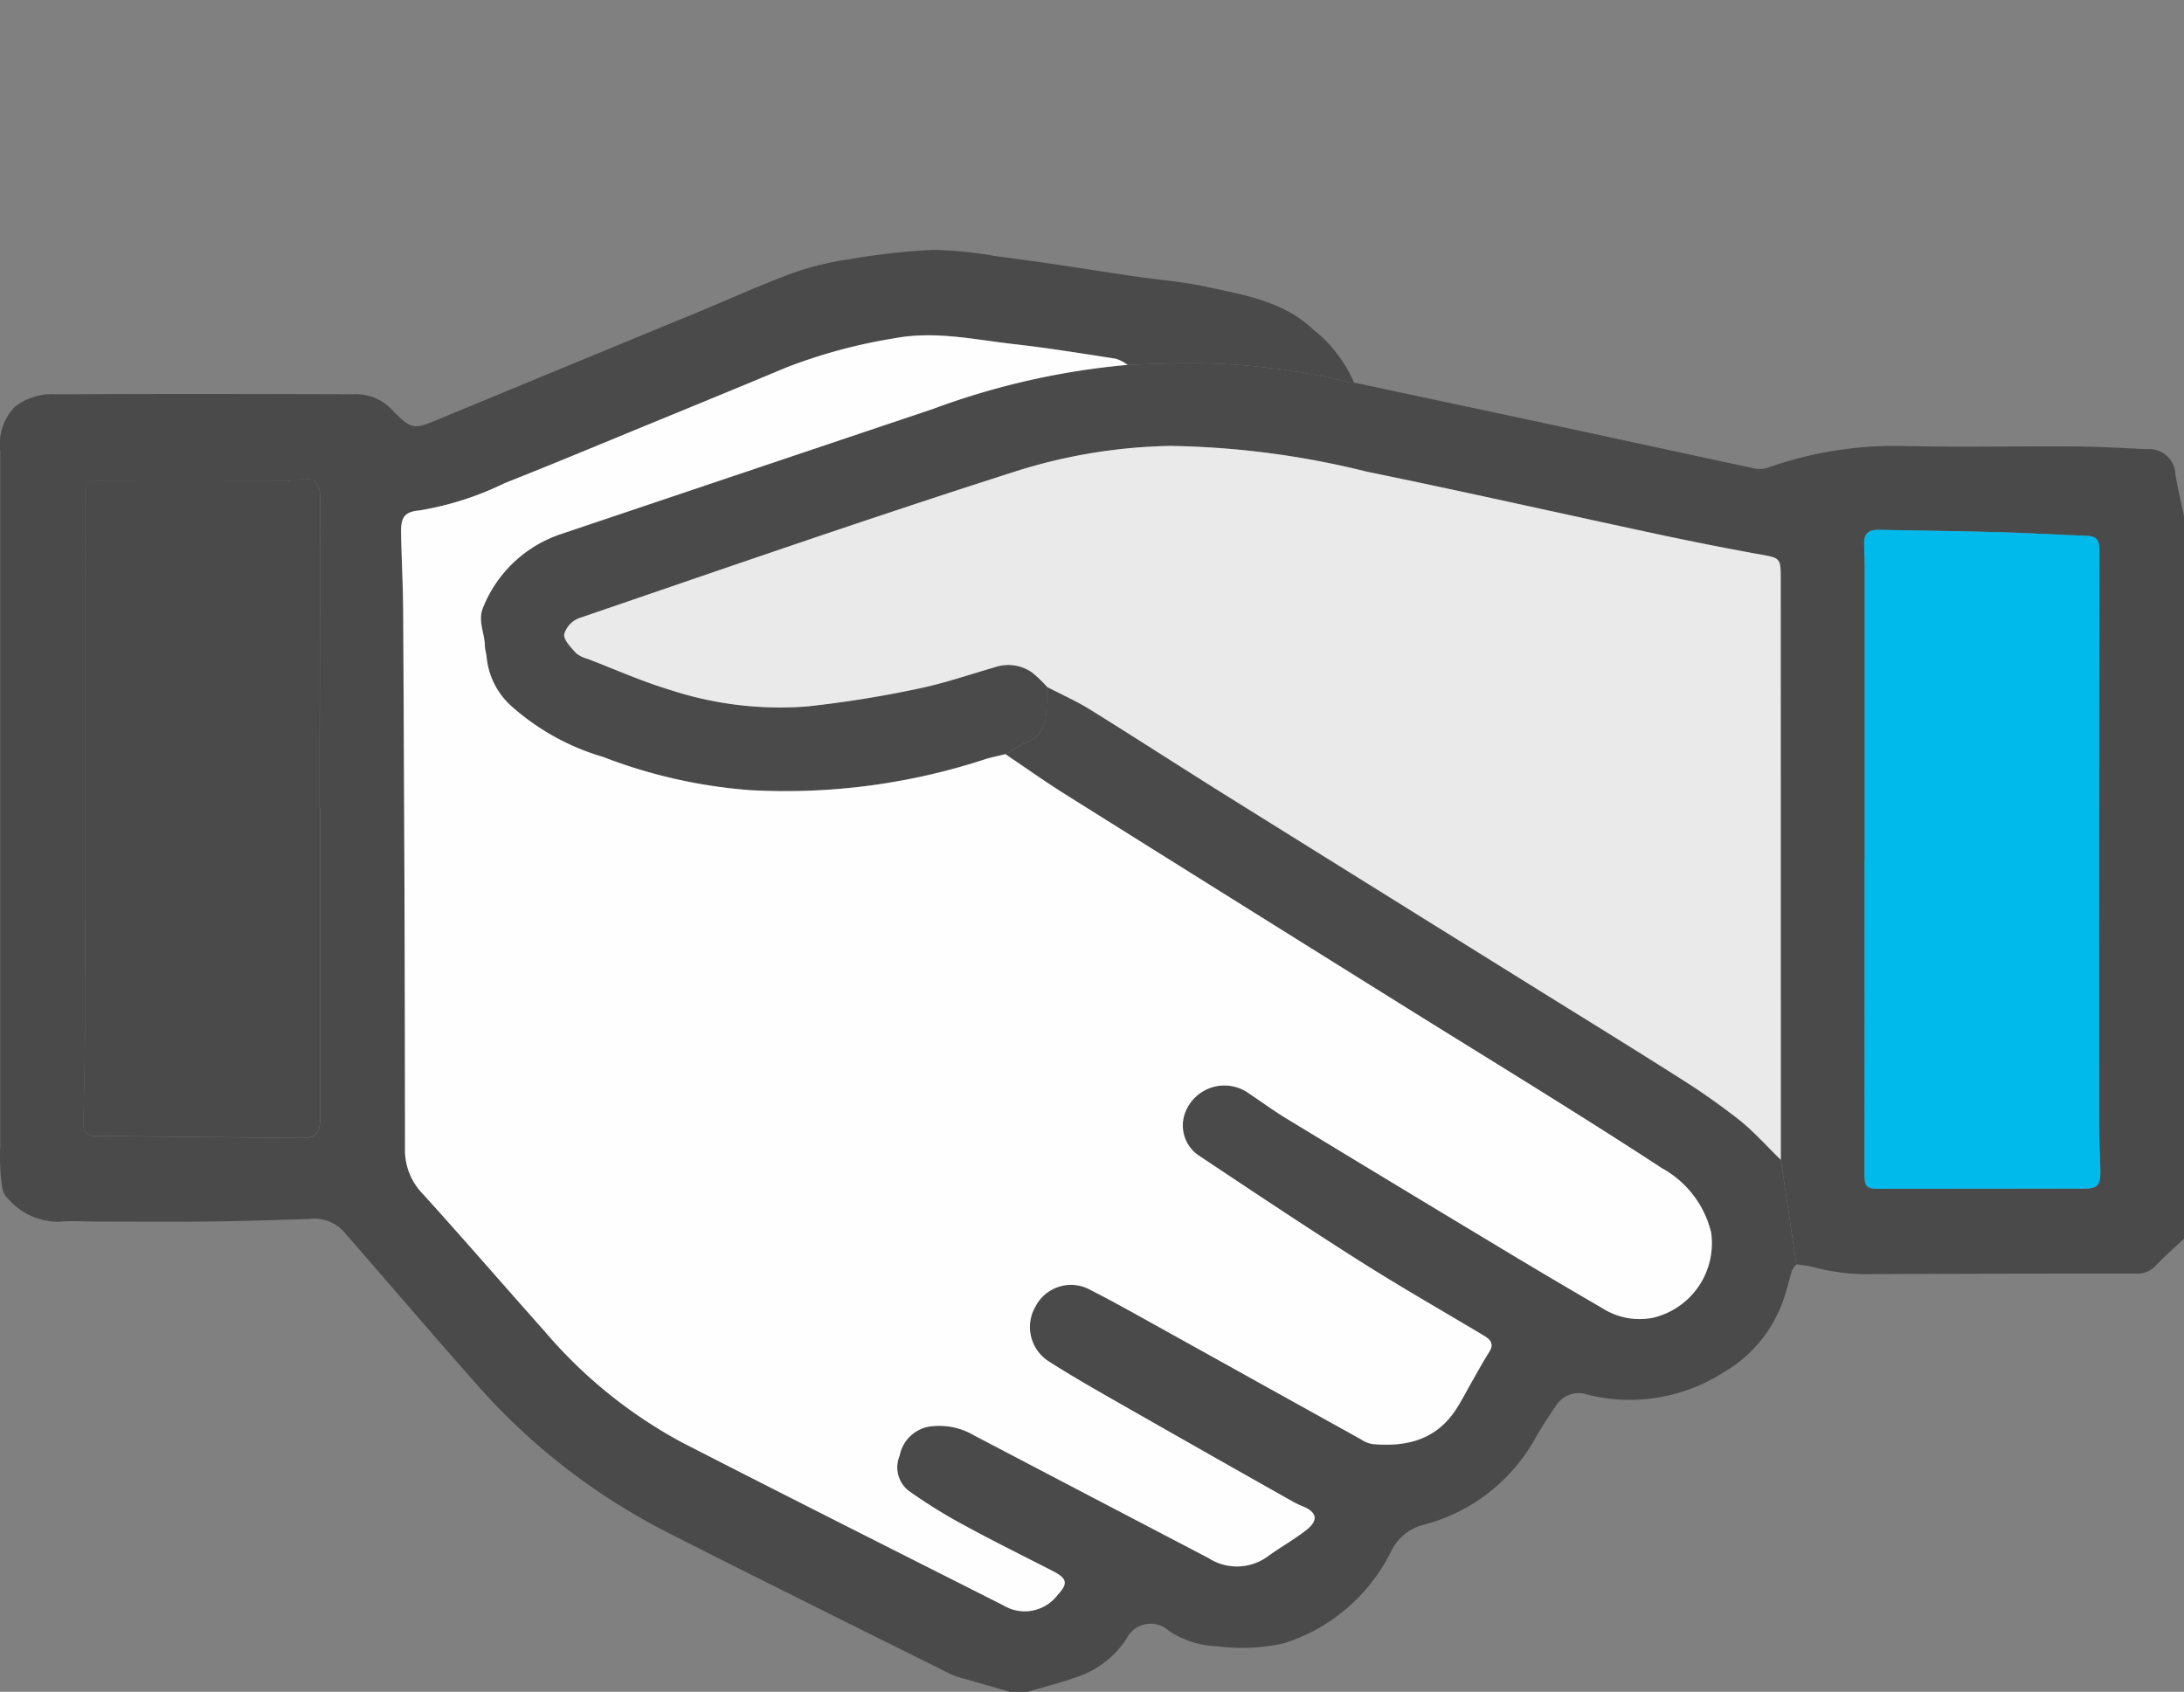
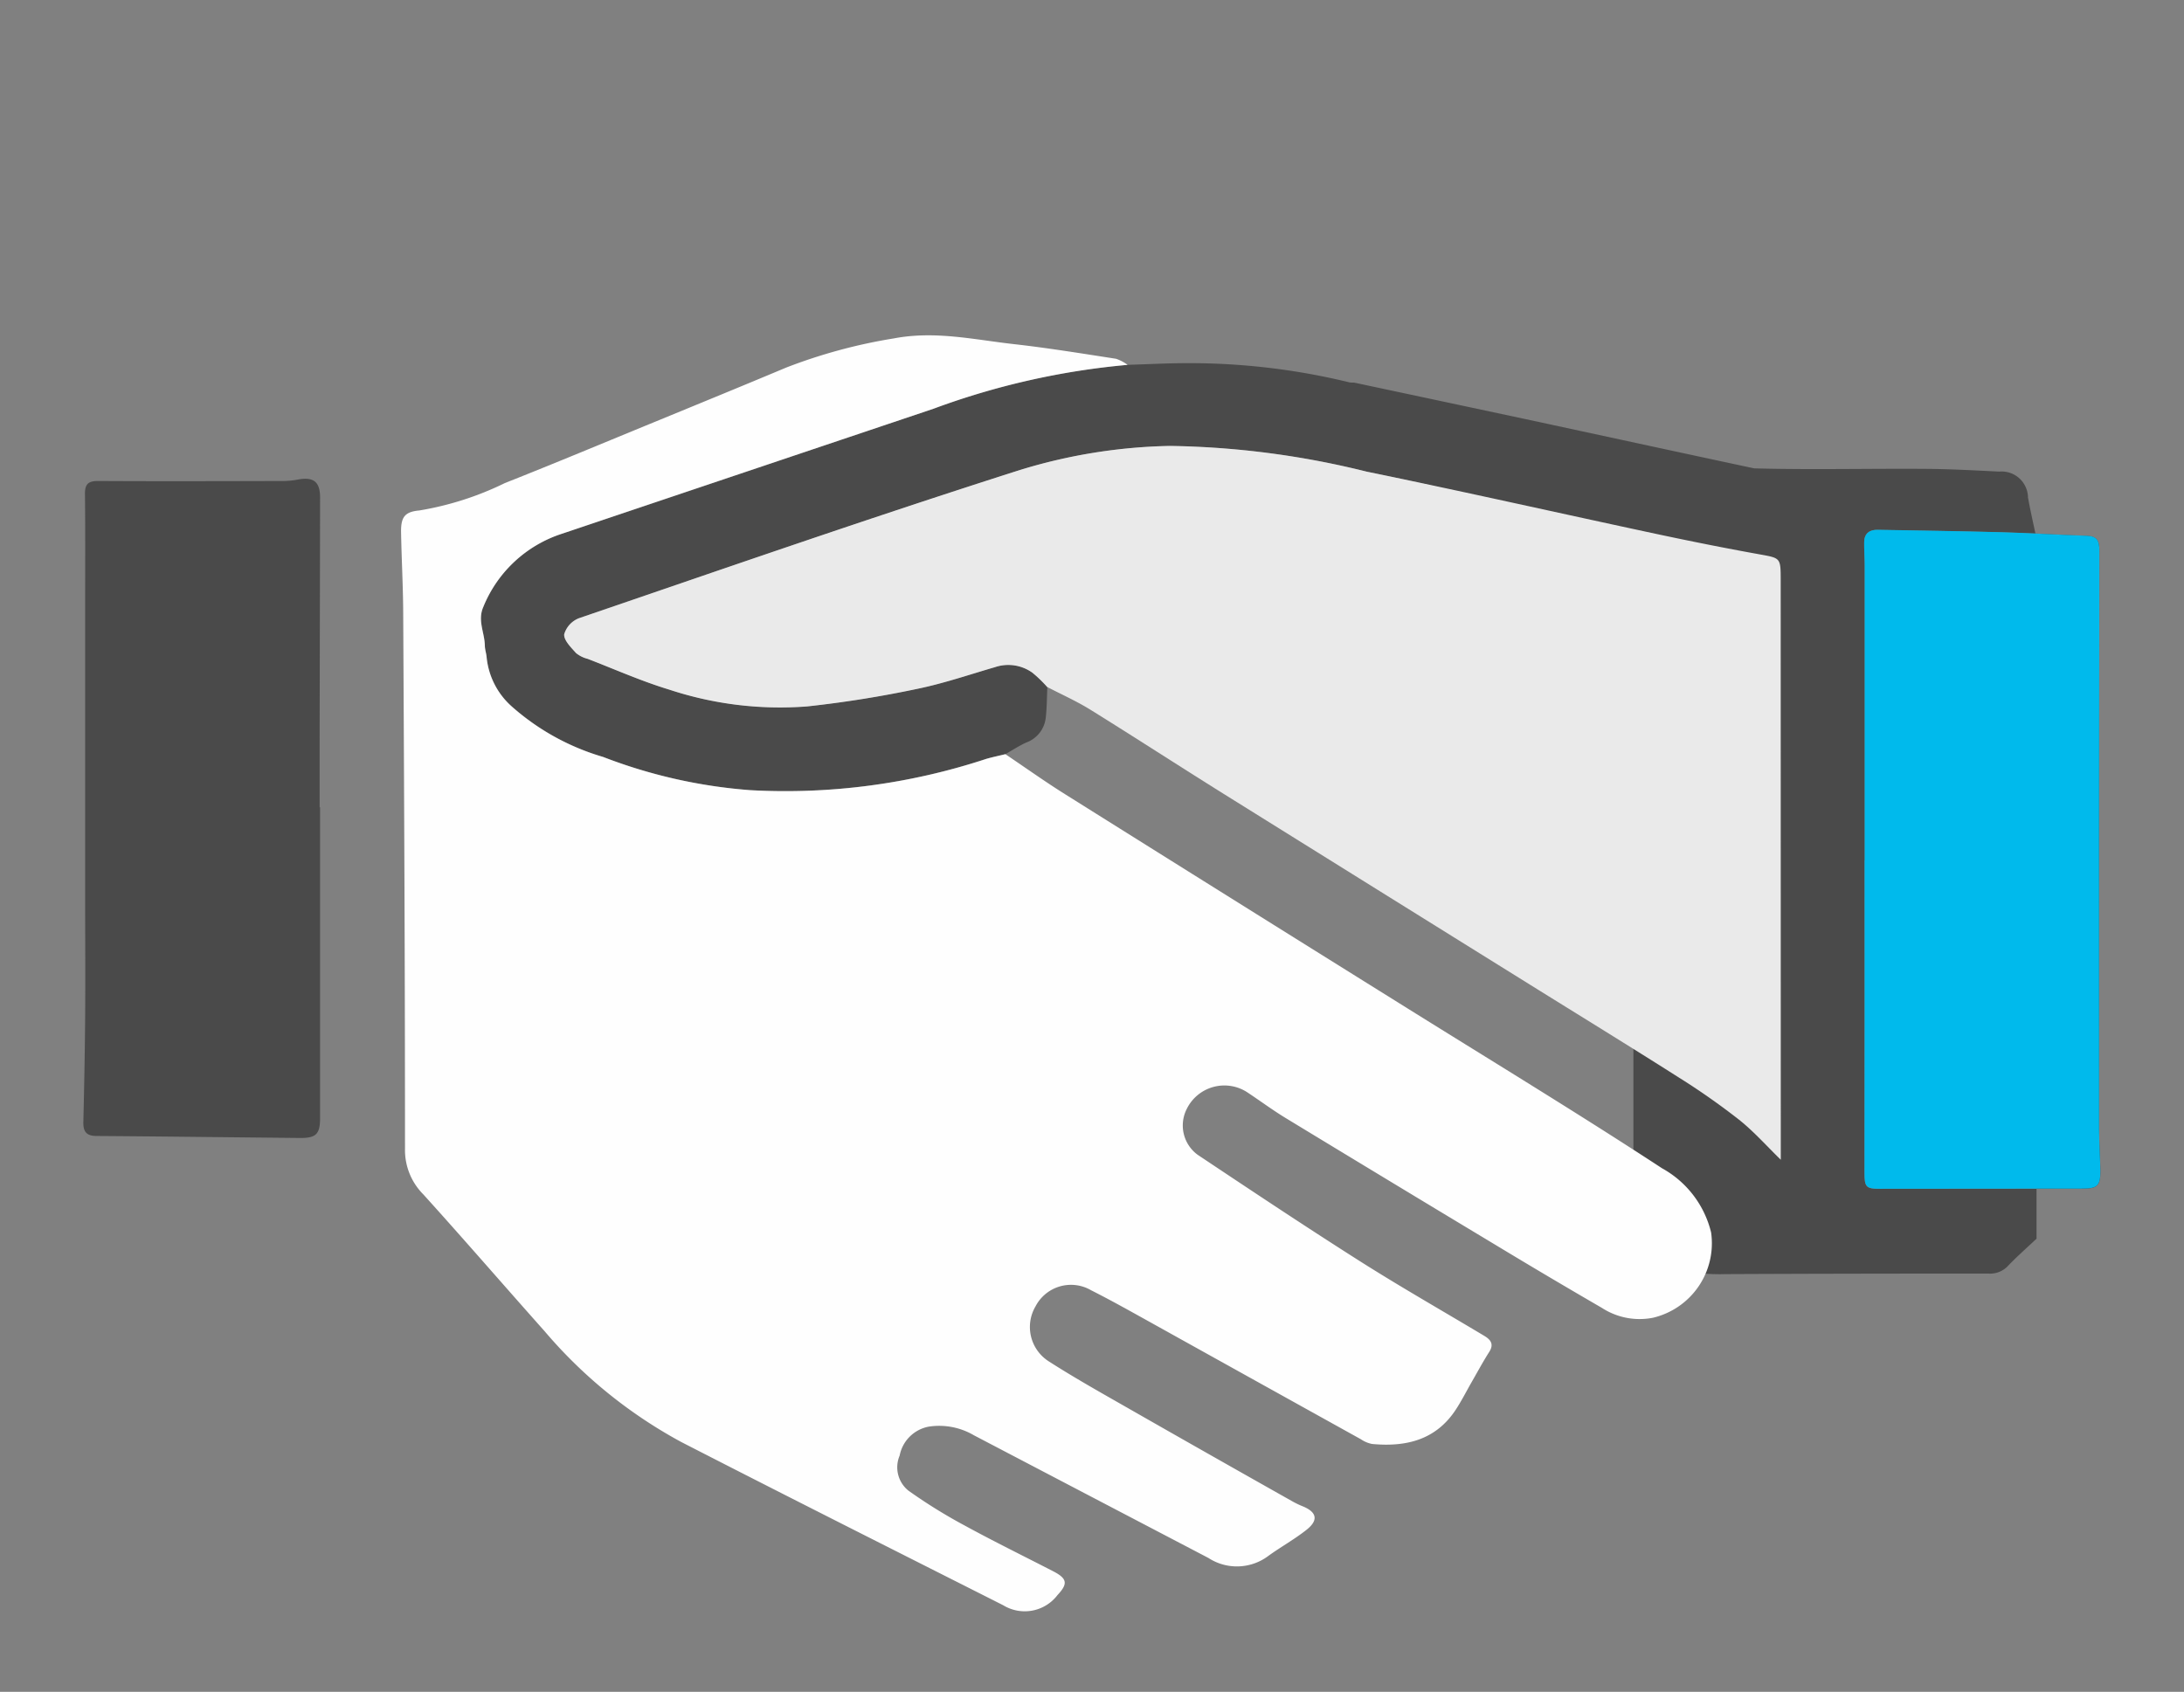
<svg xmlns="http://www.w3.org/2000/svg" width="121.921" height="94.455" viewBox="0 0 121.921 94.455">
  <rect x="0" y="0" width="121.921" height="94.455" fill="#808080" stroke="none" />
  <defs>
    <clipPath id="clip-path">
      <rect id="Rectangle_324" data-name="Rectangle 324" width="121.921" height="94.455" transform="translate(17.703)" fill="none" />
    </clipPath>
  </defs>
  <g id="ICN_HandShake" transform="translate(-17.703 0)">
    <g id="Group_1696" data-name="Group 1696" transform="translate(0 0)" clip-path="url(#clip-path)">
-       <path id="Path_2290" data-name="Path 2290" d="M66.633,88.587c-.85-.245-1.7-.487-2.55-.734a4.415,4.415,0,0,1-.739-.245c-5.17-2.578-10.35-5.137-15.5-7.754a35.927,35.927,0,0,1-10.761-8.183c-2.583-2.916-5.114-5.879-7.675-8.818a2.225,2.225,0,0,0-1.882-.668c-1.846.059-3.692.121-5.537.143-2.094.024-4.189.005-6.283.005-.73,0-1.466-.059-2.189.012a3.749,3.749,0,0,1-2.894-1.38c-.278-.25-.288-.843-.337-1.288a13.622,13.622,0,0,1-.021-1.526q0-19.4,0-38.8a3.035,3.035,0,0,1,.818-2.512,3.407,3.407,0,0,1,2.334-.692c5.5-.033,11-.021,16.5-.005a2.8,2.8,0,0,1,2.324.981,1.809,1.809,0,0,0,.129.128c.825.8,1.043.831,2.093.4q7.356-3.046,14.716-6.078c1.772-.732,3.519-1.53,5.315-2.195a16.13,16.13,0,0,1,3.1-.761,39.041,39.041,0,0,1,4.752-.537,23.143,23.143,0,0,1,3.548.359c1.119.138,2.234.3,3.35.464,1.435.211,2.866.44,4.3.651,1.355.2,2.73.3,4.063.589,2.113.466,4.279.793,5.974,2.4a7.676,7.676,0,0,1,2.258,2.946,1.121,1.121,0,0,1-.242-.009,37.686,37.686,0,0,0-9.122-1.074c-1.093,0-2.184.06-3.277.093a2.33,2.33,0,0,0-.649-.342c-1.9-.294-3.8-.6-5.707-.818-2.219-.25-4.4-.756-6.693-.319a29.658,29.658,0,0,0-6.01,1.628c-2.459,1.033-4.928,2.043-7.394,3.056C43.983,18.842,41.224,20,38.442,21.1a17.279,17.279,0,0,1-4.783,1.532c-.818.073-1.031.375-1.014,1.226.028,1.5.111,3,.117,4.5.048,9.975.1,19.95.1,29.923a3.492,3.492,0,0,0,1.017,2.53c2.279,2.521,4.5,5.092,6.763,7.628a26.614,26.614,0,0,0,7.639,6.2c5.978,3.068,11.981,6.085,17.978,9.115a2.3,2.3,0,0,0,3.027-.57c.6-.635.546-.922-.242-1.328-1.664-.858-3.346-1.685-4.99-2.581a29.087,29.087,0,0,1-3.094-1.923,1.667,1.667,0,0,1-.487-1.951,2.037,2.037,0,0,1,1.632-1.62,3.832,3.832,0,0,1,2.516.485q6.54,3.437,13.091,6.855a2.918,2.918,0,0,0,3.326-.1c.708-.513,1.481-.938,2.162-1.48s.561-.976-.214-1.3a5.1,5.1,0,0,1-.547-.259q-4.675-2.647-9.345-5.3c-1.449-.827-2.906-1.644-4.308-2.547a2.273,2.273,0,0,1-.725-3.061,2.231,2.231,0,0,1,3.1-.9c1.181.6,2.333,1.247,3.49,1.889q5.791,3.212,11.579,6.434a1.686,1.686,0,0,0,.615.259c1.9.18,3.576-.218,4.691-1.936.319-.494.585-1.022.879-1.533.323-.561.632-1.133.979-1.68.281-.444.047-.689-.294-.893C90.8,67.325,88.463,66,86.2,64.56c-3.058-1.939-6.069-3.947-9.082-5.955a2.03,2.03,0,0,1-.623-2.533,2.338,2.338,0,0,1,3.414-.941c.713.473,1.4.984,2.131,1.428Q87.852,60.1,93.686,63.6q2.981,1.795,5.99,3.547a3.866,3.866,0,0,0,2.859.551,4.271,4.271,0,0,0,3.239-4.76,5.607,5.607,0,0,0-2.735-3.583C98.2,56.195,93.256,53.2,88.354,50.136Q79.033,44.313,69.72,38.477c-1.136-.713-2.227-1.492-3.339-2.239.385-.218.756-.466,1.157-.647a1.659,1.659,0,0,0,1.083-1.35c.071-.578.066-1.165.093-1.749.808.421,1.646.793,2.417,1.271,2.493,1.545,4.954,3.143,7.442,4.7q8.544,5.338,17.1,10.652c2.766,1.723,5.543,3.426,8.291,5.173a38.825,38.825,0,0,1,3.372,2.364c.837.666,1.557,1.483,2.328,2.233l.87,5.841a1.347,1.347,0,0,0-.237.328c-.178.558-.3,1.136-.5,1.68a7.508,7.508,0,0,1-3.36,4.035,9.7,9.7,0,0,1-7.561,1.226,1.488,1.488,0,0,0-1.737.577c-.4.587-.791,1.176-1.14,1.789a10.032,10.032,0,0,1-6.233,4.888,2.782,2.782,0,0,0-1.88,1.542,10.055,10.055,0,0,1-4.26,4.372,9.93,9.93,0,0,1-1.768.73,11.046,11.046,0,0,1-3.678.15,5.157,5.157,0,0,1-2.68-.867,1.509,1.509,0,0,0-2.381.48,5.348,5.348,0,0,1-2.692,2.082c-.922.33-1.877.572-2.816.853ZM28.12,39.209H28.1q0-1.8,0-3.6l.026-13.682c0-.879-.352-1.172-1.212-1.02a4.575,4.575,0,0,1-.779.086c-3.464.009-6.927.019-10.389,0-.559,0-.753.167-.746.732.024,2.082.01,4.166.01,6.249v17.1c0,1.961.012,3.921,0,5.883-.016,1.946-.054,3.892-.1,5.836-.012.542.188.765.746.768,3.785.026,7.57.074,11.354.111.894.009,1.115-.223,1.115-1.107V39.209" transform="translate(7.451 5.869)" fill="#4a4a4a" />
-       <path id="Path_2291" data-name="Path 2291" d="M61.9,11.837c1.091-.033,2.182-.092,3.275-.095A37.764,37.764,0,0,1,74.3,12.818a1.244,1.244,0,0,0,.242.009q4.737,1.008,9.472,2.018c4.289.922,8.576,1.856,12.867,2.771a1.517,1.517,0,0,0,.761-.036,21.191,21.191,0,0,1,7.471-1.216c3.194.086,6.392.005,9.588.028,1.362.009,2.725.086,4.087.152a1.473,1.473,0,0,1,1.608,1.449c.14.77.316,1.533.477,2.3V60.624c-.532.5-1.084.984-1.589,1.513a1.359,1.359,0,0,1-1.074.435q-7.324-.005-14.645.028a11.625,11.625,0,0,1-3.372-.388,7.614,7.614,0,0,0-.957-.154q-.433-2.921-.868-5.841,0-16.19-.007-32.378c0-1.25-.007-1.21-1.224-1.43-1.918-.345-3.831-.729-5.738-1.136C86.014,20.118,80.641,18.9,75.245,17.8a48.034,48.034,0,0,0-10.982-1.435,30.333,30.333,0,0,0-8.4,1.355c-8.234,2.625-16.4,5.465-24.579,8.255a1.381,1.381,0,0,0-.831.9c-.029.33.38.73.658,1.045a1.655,1.655,0,0,0,.649.325c1.518.585,3.01,1.252,4.562,1.721a19.773,19.773,0,0,0,7.7.936,62.062,62.062,0,0,0,6.19-.991c1.45-.3,2.861-.786,4.287-1.2a2.315,2.315,0,0,1,2.094.311,7.4,7.4,0,0,1,.827.8c-.028.584-.024,1.171-.093,1.747a1.665,1.665,0,0,1-1.083,1.352c-.4.181-.774.428-1.159.646-.356.088-.715.159-1.065.262a35.854,35.854,0,0,1-13.161,1.753,28.781,28.781,0,0,1-8.233-1.856,13.328,13.328,0,0,1-5.126-2.84,4.229,4.229,0,0,1-1.378-2.725c-.017-.221-.093-.44-.1-.661-.012-.715-.416-1.39-.086-2.145a7.1,7.1,0,0,1,4.419-4.1q10.352-3.476,20.7-6.965A41.872,41.872,0,0,1,61.9,11.837M103.049,39.5h-.005q0,8.7-.005,17.41c0,.832.069.932.87.932q5.654-.008,11.306-.01c.824,0,1-.164.989-1-.009-.774-.069-1.545-.069-2.317q-.005-16.159.014-32.316c0-.532-.126-.793-.68-.813-1.6-.059-3.2-.159-4.8-.2-2.3-.062-4.6-.093-6.893-.135-.461-.009-.746.2-.755.682-.007.426.029.855.029,1.281q0,8.249,0,16.495" transform="translate(18.751 8.533)" fill="#4a4a4a" />
+       <path id="Path_2291" data-name="Path 2291" d="M61.9,11.837c1.091-.033,2.182-.092,3.275-.095A37.764,37.764,0,0,1,74.3,12.818a1.244,1.244,0,0,0,.242.009q4.737,1.008,9.472,2.018c4.289.922,8.576,1.856,12.867,2.771c3.194.086,6.392.005,9.588.028,1.362.009,2.725.086,4.087.152a1.473,1.473,0,0,1,1.608,1.449c.14.77.316,1.533.477,2.3V60.624c-.532.5-1.084.984-1.589,1.513a1.359,1.359,0,0,1-1.074.435q-7.324-.005-14.645.028a11.625,11.625,0,0,1-3.372-.388,7.614,7.614,0,0,0-.957-.154q-.433-2.921-.868-5.841,0-16.19-.007-32.378c0-1.25-.007-1.21-1.224-1.43-1.918-.345-3.831-.729-5.738-1.136C86.014,20.118,80.641,18.9,75.245,17.8a48.034,48.034,0,0,0-10.982-1.435,30.333,30.333,0,0,0-8.4,1.355c-8.234,2.625-16.4,5.465-24.579,8.255a1.381,1.381,0,0,0-.831.9c-.029.33.38.73.658,1.045a1.655,1.655,0,0,0,.649.325c1.518.585,3.01,1.252,4.562,1.721a19.773,19.773,0,0,0,7.7.936,62.062,62.062,0,0,0,6.19-.991c1.45-.3,2.861-.786,4.287-1.2a2.315,2.315,0,0,1,2.094.311,7.4,7.4,0,0,1,.827.8c-.028.584-.024,1.171-.093,1.747a1.665,1.665,0,0,1-1.083,1.352c-.4.181-.774.428-1.159.646-.356.088-.715.159-1.065.262a35.854,35.854,0,0,1-13.161,1.753,28.781,28.781,0,0,1-8.233-1.856,13.328,13.328,0,0,1-5.126-2.84,4.229,4.229,0,0,1-1.378-2.725c-.017-.221-.093-.44-.1-.661-.012-.715-.416-1.39-.086-2.145a7.1,7.1,0,0,1,4.419-4.1q10.352-3.476,20.7-6.965A41.872,41.872,0,0,1,61.9,11.837M103.049,39.5h-.005q0,8.7-.005,17.41c0,.832.069.932.87.932q5.654-.008,11.306-.01c.824,0,1-.164.989-1-.009-.774-.069-1.545-.069-2.317q-.005-16.159.014-32.316c0-.532-.126-.793-.68-.813-1.6-.059-3.2-.159-4.8-.2-2.3-.062-4.6-.093-6.893-.135-.461-.009-.746.2-.755.682-.007.426.029.855.029,1.281q0,8.249,0,16.495" transform="translate(18.751 8.533)" fill="#4a4a4a" />
      <path id="Path_2292" data-name="Path 2292" d="M63.78,12.492a41.959,41.959,0,0,0-10.854,2.455q-10.352,3.478-20.7,6.965a7.1,7.1,0,0,0-4.419,4.1c-.33.755.074,1.431.088,2.145,0,.221.081.44.1.663a4.217,4.217,0,0,0,1.378,2.723,13.3,13.3,0,0,0,5.125,2.84,28.722,28.722,0,0,0,8.234,1.856A35.822,35.822,0,0,0,55.893,34.49c.349-.1.71-.174,1.064-.261,1.112.748,2.2,1.526,3.339,2.239q9.311,5.843,18.636,11.658c4.9,3.063,9.847,6.059,14.683,9.222a5.6,5.6,0,0,1,2.737,3.583,4.272,4.272,0,0,1-3.241,4.76,3.863,3.863,0,0,1-2.858-.551q-3.012-1.746-5.99-3.547-5.833-3.509-11.651-7.045c-.73-.444-1.419-.955-2.131-1.428a2.338,2.338,0,0,0-3.414.941,2.028,2.028,0,0,0,.623,2.533c3.011,2.008,6.024,4.016,9.08,5.955,2.267,1.437,4.6,2.764,6.908,4.147.338.2.575.449.294.893-.349.547-.656,1.117-.979,1.68-.294.511-.559,1.039-.881,1.533-1.114,1.718-2.79,2.115-4.69,1.936a1.674,1.674,0,0,1-.615-.259q-5.791-3.214-11.579-6.434c-1.157-.642-2.309-1.293-3.49-1.889a2.231,2.231,0,0,0-3.1.9,2.273,2.273,0,0,0,.725,3.061c1.4.9,2.859,1.72,4.308,2.547q4.665,2.665,9.345,5.3a4.948,4.948,0,0,0,.547.259c.775.321.881.765.214,1.3-.682.542-1.456.967-2.162,1.48a2.918,2.918,0,0,1-3.326.1Q61.744,75.681,55.2,72.255a3.832,3.832,0,0,0-2.516-.485,2.035,2.035,0,0,0-1.632,1.62,1.668,1.668,0,0,0,.487,1.951,29.087,29.087,0,0,0,3.094,1.924c1.644.9,3.326,1.723,4.99,2.581.786.406.837.692.242,1.328a2.3,2.3,0,0,1-3.029.57c-6-3.03-12-6.047-17.976-9.115a26.621,26.621,0,0,1-7.64-6.2c-2.26-2.536-4.482-5.109-6.762-7.628a3.5,3.5,0,0,1-1.019-2.53c0-9.973-.048-19.948-.1-29.923-.007-1.5-.092-3-.119-4.5-.016-.851.2-1.153,1.015-1.226a17.279,17.279,0,0,0,4.783-1.532c2.782-1.1,5.541-2.255,8.309-3.391,2.466-1.014,4.935-2.024,7.394-3.056a29.673,29.673,0,0,1,6.009-1.628c2.293-.437,4.475.069,6.694.319,1.908.214,3.807.525,5.707.818a2.33,2.33,0,0,1,.649.342" transform="translate(16.873 7.878)" fill="#fefefe" />
      <path id="Path_2293" data-name="Path 2293" d="M55.46,27.886a7.25,7.25,0,0,0-.827-.8,2.314,2.314,0,0,0-2.094-.311c-1.424.413-2.837.9-4.287,1.2a62.062,62.062,0,0,1-6.19.991,19.709,19.709,0,0,1-7.7-.936c-1.552-.47-3.044-1.136-4.562-1.721a1.643,1.643,0,0,1-.649-.325c-.278-.314-.687-.713-.658-1.045a1.384,1.384,0,0,1,.832-.9C37.5,21.242,45.67,18.4,53.9,15.777a30.335,30.335,0,0,1,8.405-1.355,48.155,48.155,0,0,1,10.982,1.435c5.4,1.107,10.769,2.322,16.155,3.474,1.906.407,3.821.791,5.739,1.136,1.216.221,1.222.18,1.224,1.43l.005,32.378c-.772-.749-1.49-1.566-2.328-2.233a39.092,39.092,0,0,0-3.372-2.364c-2.749-1.747-5.527-3.452-8.293-5.173q-8.552-5.322-17.1-10.652c-2.488-1.554-4.949-3.151-7.442-4.7-.77-.478-1.608-.851-2.416-1.271" transform="translate(20.705 10.474)" fill="#eaeaea" />
      <path id="Path_2294" data-name="Path 2294" d="M26.163,33.827V51.175c0,.884-.221,1.115-1.115,1.107-3.785-.036-7.57-.085-11.354-.111-.558,0-.758-.226-.746-.768.047-1.944.085-3.89.1-5.836.016-1.961.005-3.921,0-5.883v-17.1c0-2.082.014-4.166-.01-6.249-.007-.565.186-.736.746-.732,3.462.019,6.926.009,10.389,0a4.575,4.575,0,0,0,.779-.086c.86-.152,1.214.142,1.212,1.02l-.026,13.682q0,1.8,0,3.6h.022" transform="translate(9.408 11.251)" fill="#4a4a4a" />
      <path id="Path_2295" data-name="Path 2295" d="M70.554,35.588q0-8.247,0-16.495c0-.426-.036-.855-.029-1.281.009-.478.294-.691.755-.682,2.3.041,4.595.073,6.893.135,1.6.045,3.2.145,4.8.2.554.021.682.281.68.813q-.026,16.156-.014,32.316c0,.772.06,1.544.069,2.317.01.841-.166,1-.989,1q-5.651,0-11.306.01c-.8,0-.87-.1-.87-.932q.013-8.7.005-17.41Z" transform="translate(51.245 12.448)" fill="#00baec" />
    </g>
  </g>
</svg>